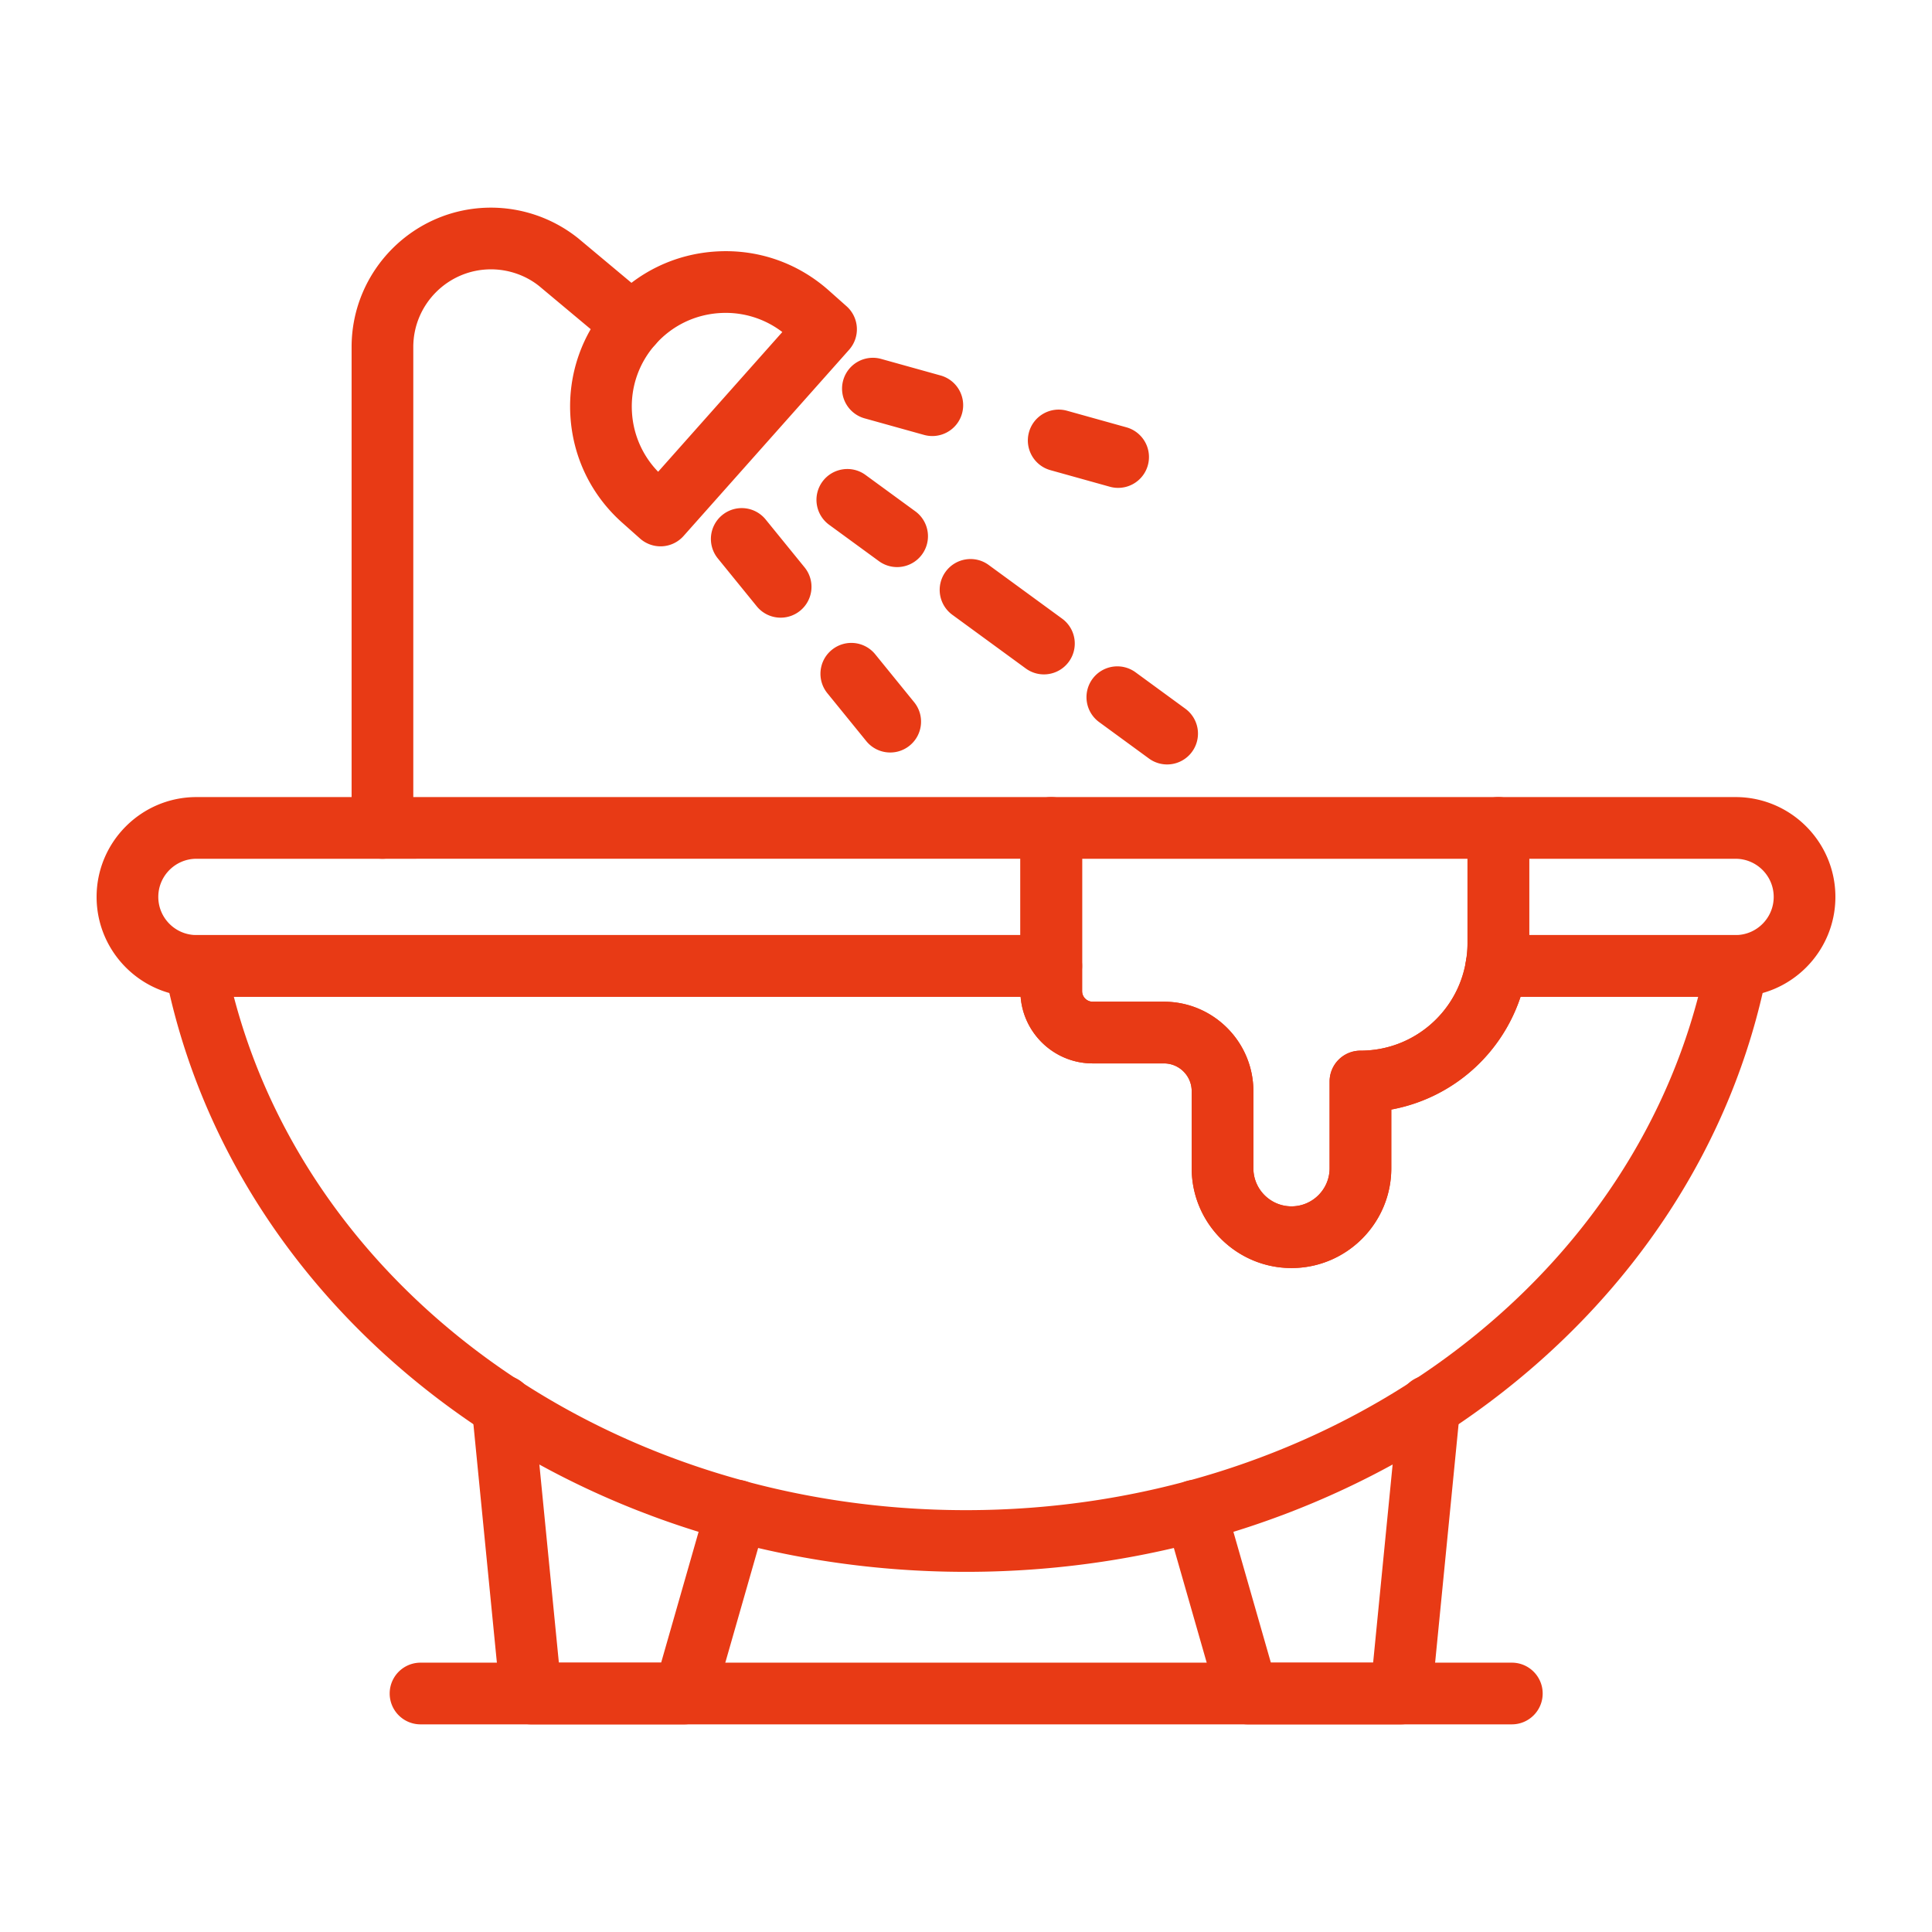
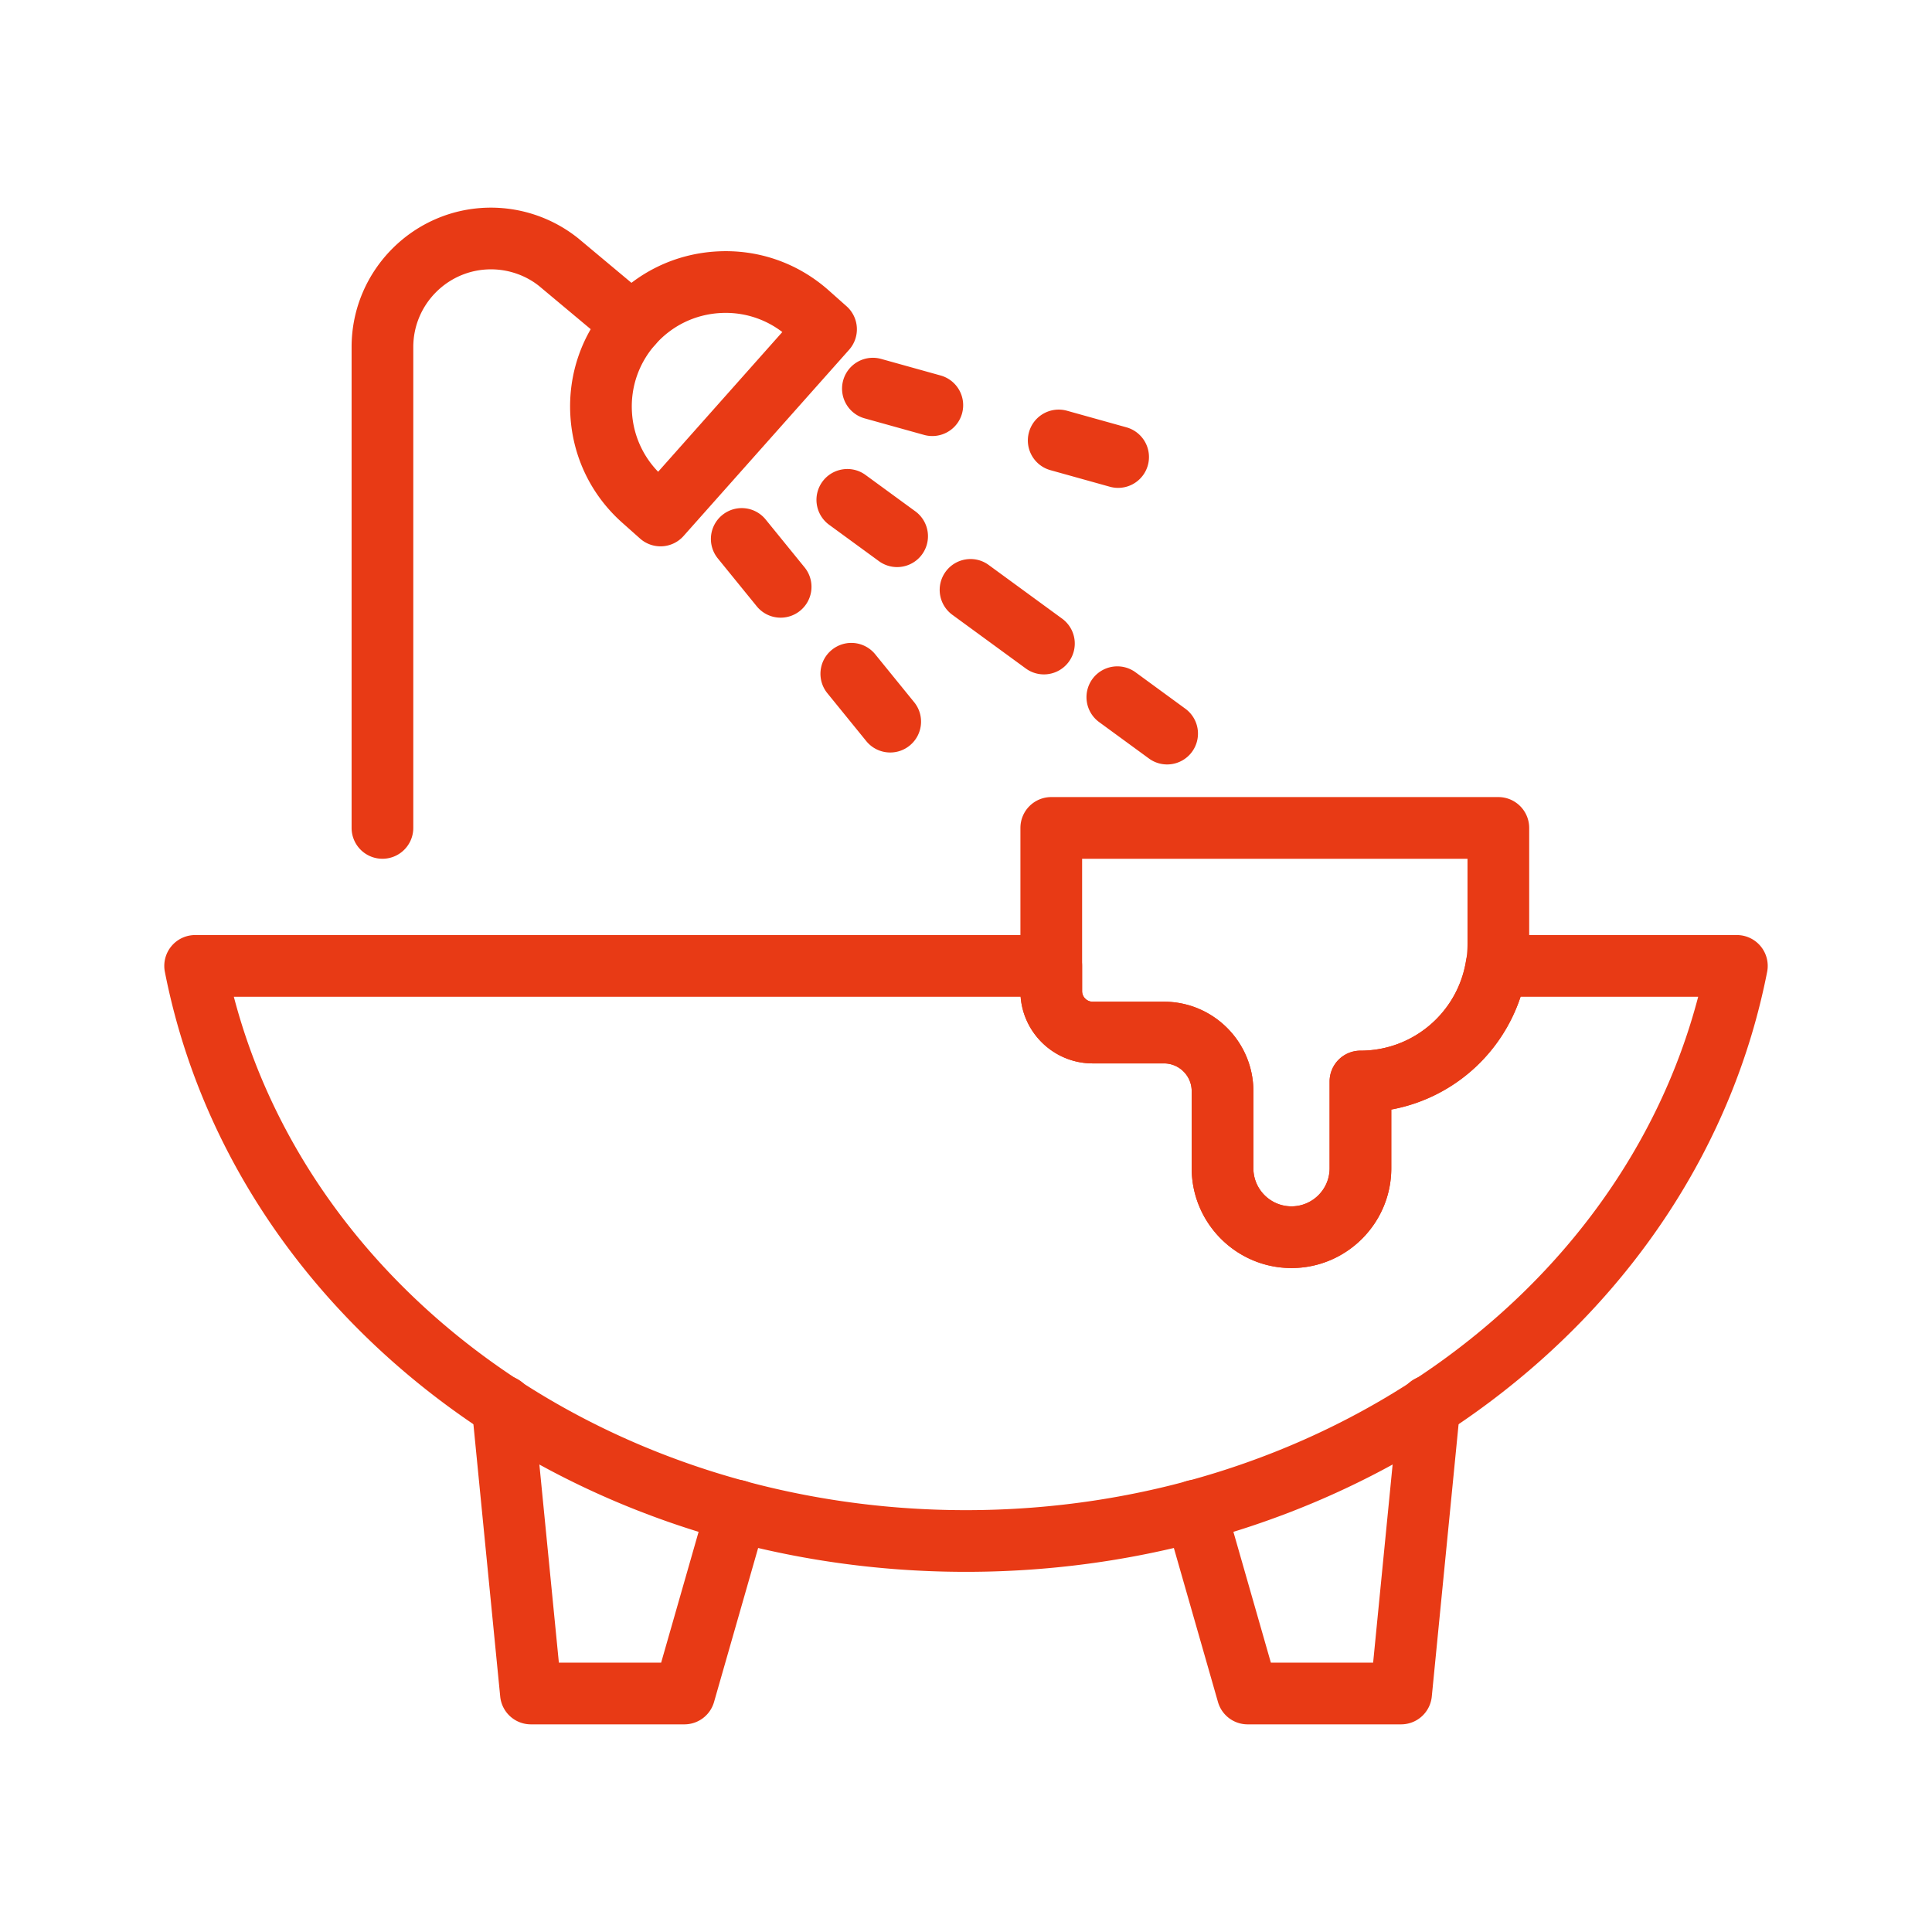
<svg xmlns="http://www.w3.org/2000/svg" version="1.1" width="512" height="512" x="0" y="0" viewBox="0 0 500 500" style="enable-background:new 0 0 512 512" xml:space="preserve" class="">
  <g>
    <path d="M98.977 222.248a7.983 7.983 0 0 1-7.983-7.983V89.816c0-19.894 16.184-36.078 36.075-36.078a36.171 36.171 0 0 1 22.62 7.976l19.102 15.972c3.383 2.825 3.832 7.864 1.004 11.245-2.825 3.386-7.867 3.822-11.244 1.004l-18.99-15.878c-3.446-2.775-7.92-4.353-12.492-4.353-11.088 0-20.11 9.024-20.11 20.113v124.449a7.982 7.982 0 0 1-7.982 7.982z" fill="#e83a15" opacity="1" data-original="#000000" />
    <path d="M170.943 141.392a7.978 7.978 0 0 1-5.304-2.021l-4.599-4.091c-8.03-7.135-12.797-16.97-13.427-27.697s2.956-21.048 10.094-29.08c7.134-8.027 16.973-12.797 27.696-13.427 10.761-.637 21.051 2.956 29.084 10.09l4.596 4.085a7.978 7.978 0 0 1 .661 11.27l-42.835 48.189a7.983 7.983 0 0 1-5.497 2.669c-.157.006-.313.013-.469.013zm16.851-60.419c-.483 0-.967.012-1.453.043-6.467.381-12.398 3.256-16.701 8.095-4.306 4.846-6.471 11.07-6.09 17.537a24.092 24.092 0 0 0 6.776 15.442l32.136-36.159a24.044 24.044 0 0 0-14.668-4.958zM202.038 159.852a7.953 7.953 0 0 1-6.199-2.95l-10.069-12.386a7.978 7.978 0 0 1 1.157-11.226 7.968 7.968 0 0 1 11.229 1.16l10.069 12.386a7.978 7.978 0 0 1-1.157 11.226 7.955 7.955 0 0 1-5.03 1.79zM230.392 194.745a7.956 7.956 0 0 1-6.202-2.95l-10.069-12.392c-2.778-3.418-2.26-8.45 1.163-11.226a7.968 7.968 0 0 1 11.229 1.16l10.069 12.392c2.778 3.418 2.26 8.451-1.164 11.226a7.931 7.931 0 0 1-5.026 1.79zM232.169 146.761a7.958 7.958 0 0 1-4.702-1.534l-12.891-9.417a7.985 7.985 0 0 1-1.737-11.157c2.601-3.555 7.603-4.334 11.154-1.74l12.891 9.417a7.984 7.984 0 0 1-4.715 14.431zM270.163 174.532a7.918 7.918 0 0 1-4.703-1.54l-18.996-13.883a7.978 7.978 0 0 1-1.737-11.151c2.601-3.561 7.602-4.347 11.154-1.734l18.996 13.882a7.978 7.978 0 0 1 1.737 11.151 7.97 7.97 0 0 1-6.451 3.275zM302.047 197.838a7.94 7.94 0 0 1-4.706-1.54l-12.887-9.423a7.986 7.986 0 0 1-1.734-11.158 7.988 7.988 0 0 1 11.157-1.727l12.888 9.423a7.982 7.982 0 0 1-4.718 14.425zM241.287 112.847a7.968 7.968 0 0 1-2.145-.293l-15.379-4.284a7.985 7.985 0 0 1-5.547-9.835 7.97 7.97 0 0 1 9.832-5.544l15.379 4.284a7.985 7.985 0 0 1 5.547 9.835c-.982 3.53-4.191 5.837-7.687 5.837zM289.374 126.262a8.03 8.03 0 0 1-2.148-.293l-15.379-4.291c-4.247-1.185-6.729-5.588-5.544-9.835s5.575-6.723 9.835-5.544l15.379 4.291a7.983 7.983 0 0 1-2.143 15.672zM334.236 328.169c-14.241 0-25.828-11.587-25.828-25.825v-19.951c0-3.96-3.221-7.184-7.181-7.184h-18.435c-10.315 0-18.707-8.394-18.707-18.71v-42.234a7.983 7.983 0 0 1 7.983-7.983H387.77a7.983 7.983 0 0 1 7.983 7.983v29.936c0 21.353-15.407 39.177-35.688 42.944v15.199c0 14.237-11.588 25.825-25.829 25.825zM280.05 222.248v34.251a2.744 2.744 0 0 0 2.742 2.744h18.435c12.763 0 23.146 10.384 23.146 23.15v19.951c0 5.438 4.425 9.859 9.863 9.859 5.439 0 9.863-4.422 9.863-9.859v-22.452a7.983 7.983 0 0 1 7.983-7.983c15.276 0 27.706-12.429 27.706-27.708v-21.953z" fill="#e83a15" opacity="1" data-original="#000000" />
-     <path d="M449.165 257.958h-61.904a7.98 7.98 0 0 1-7.877-9.274c.271-1.653.403-3.124.403-4.483v-29.936a7.982 7.982 0 0 1 7.982-7.983h61.395c14.244 0 25.835 11.594 25.835 25.838.001 14.245-11.589 25.838-25.834 25.838zm-53.412-15.965h53.412c5.441 0 9.869-4.428 9.869-9.872 0-5.445-4.428-9.872-9.869-9.872h-53.412zM272.068 257.958H50.838C36.59 257.958 25 246.365 25 232.12c0-14.244 11.59-25.838 25.838-25.838h221.23a7.982 7.982 0 0 1 7.982 7.983v35.71a7.982 7.982 0 0 1-7.982 7.983zm-221.23-35.71c-5.444 0-9.872 4.427-9.872 9.872 0 5.444 4.428 9.872 9.872 9.872h213.247v-19.745H50.838z" fill="#e83a15" opacity="1" data-original="#000000" />
    <path d="M250 406.792c-102.468 0-189.664-65.302-207.332-155.277a7.98 7.98 0 0 1 1.669-6.611 7.977 7.977 0 0 1 6.165-2.912h221.567a7.982 7.982 0 0 1 7.982 7.982v6.524a2.744 2.744 0 0 0 2.742 2.744h18.435c12.763 0 23.146 10.384 23.146 23.15v19.951c0 5.438 4.425 9.859 9.863 9.859 5.439 0 9.863-4.422 9.863-9.859v-22.452a7.983 7.983 0 0 1 7.983-7.983c13.624 0 25.108-9.766 27.3-23.218a7.984 7.984 0 0 1 7.879-6.698h62.241a7.975 7.975 0 0 1 6.164 2.912 7.977 7.977 0 0 1 1.669 6.611C439.668 341.489 352.469 406.792 250 406.792zM60.514 257.958C80.826 335.509 158.832 390.827 250 390.827c91.172 0 169.178-55.318 189.49-132.869h-45.981a43.402 43.402 0 0 1-33.443 29.193v15.192c0 14.238-11.588 25.825-25.829 25.825s-25.828-11.587-25.828-25.825v-19.951c0-3.96-3.221-7.184-7.181-7.184h-18.435c-9.823 0-17.902-7.615-18.651-17.251H60.514z" fill="#e83a15" opacity="1" data-original="#000000" />
    <path d="M177.121 446.262H137.4a7.98 7.98 0 0 1-7.945-7.203l-7.322-74.401c-.43-4.384 2.775-8.294 7.163-8.725 4.35-.405 8.297 2.775 8.727 7.166l6.611 67.198h26.468l11.893-41.535c1.213-4.241 5.604-6.685 9.872-5.482 4.238 1.216 6.689 5.638 5.476 9.872l-13.549 47.323a7.984 7.984 0 0 1-7.673 5.787zM362.6 446.262h-39.717a7.978 7.978 0 0 1-7.674-5.787l-13.552-47.323a7.986 7.986 0 0 1 5.476-9.872c4.25-1.203 8.656 1.241 9.872 5.482l11.896 41.535h26.465l6.611-67.198c.43-4.391 4.312-7.571 8.727-7.166 4.388.431 7.593 4.341 7.163 8.725l-7.322 74.401a7.98 7.98 0 0 1-7.945 7.203z" fill="#e83a15" opacity="1" data-original="#000000" />
-     <path d="M391.26 446.262H108.743a7.983 7.983 0 0 1 0-15.965H391.26c4.409 0 7.982 3.574 7.982 7.983s-3.573 7.982-7.982 7.982z" fill="#e83a15" opacity="1" data-original="#000000" />
  </g>
</svg>